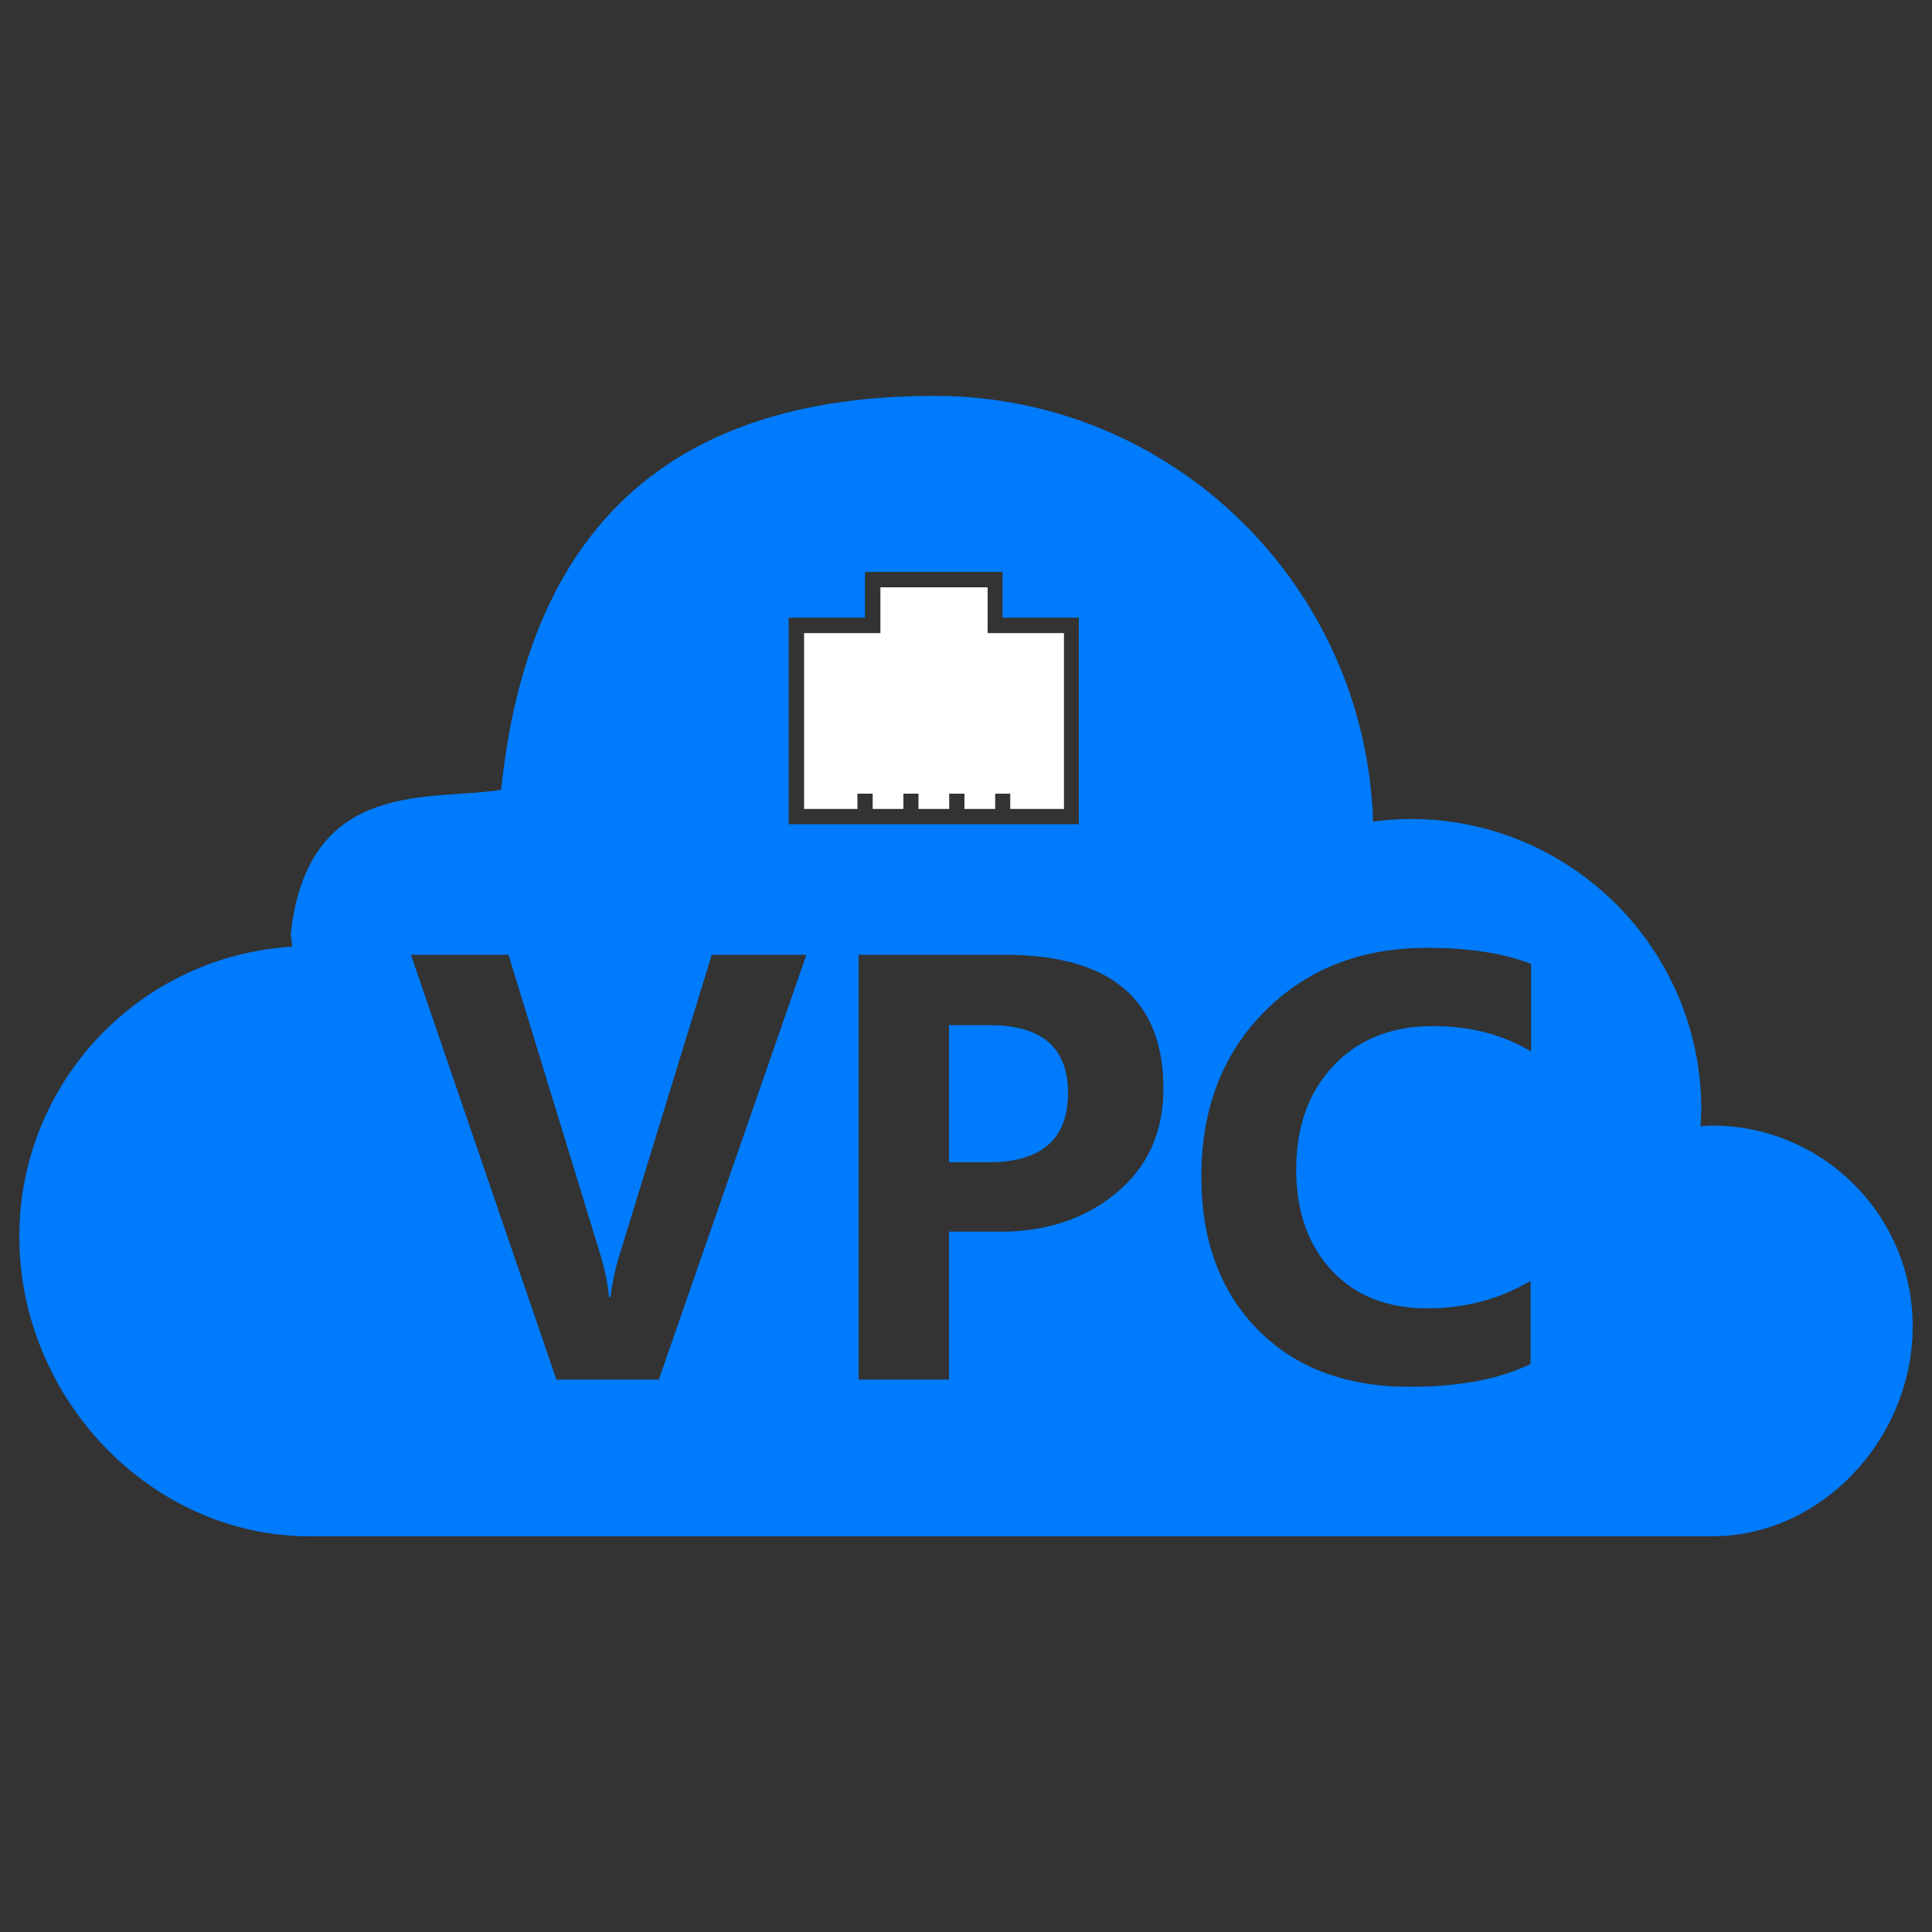
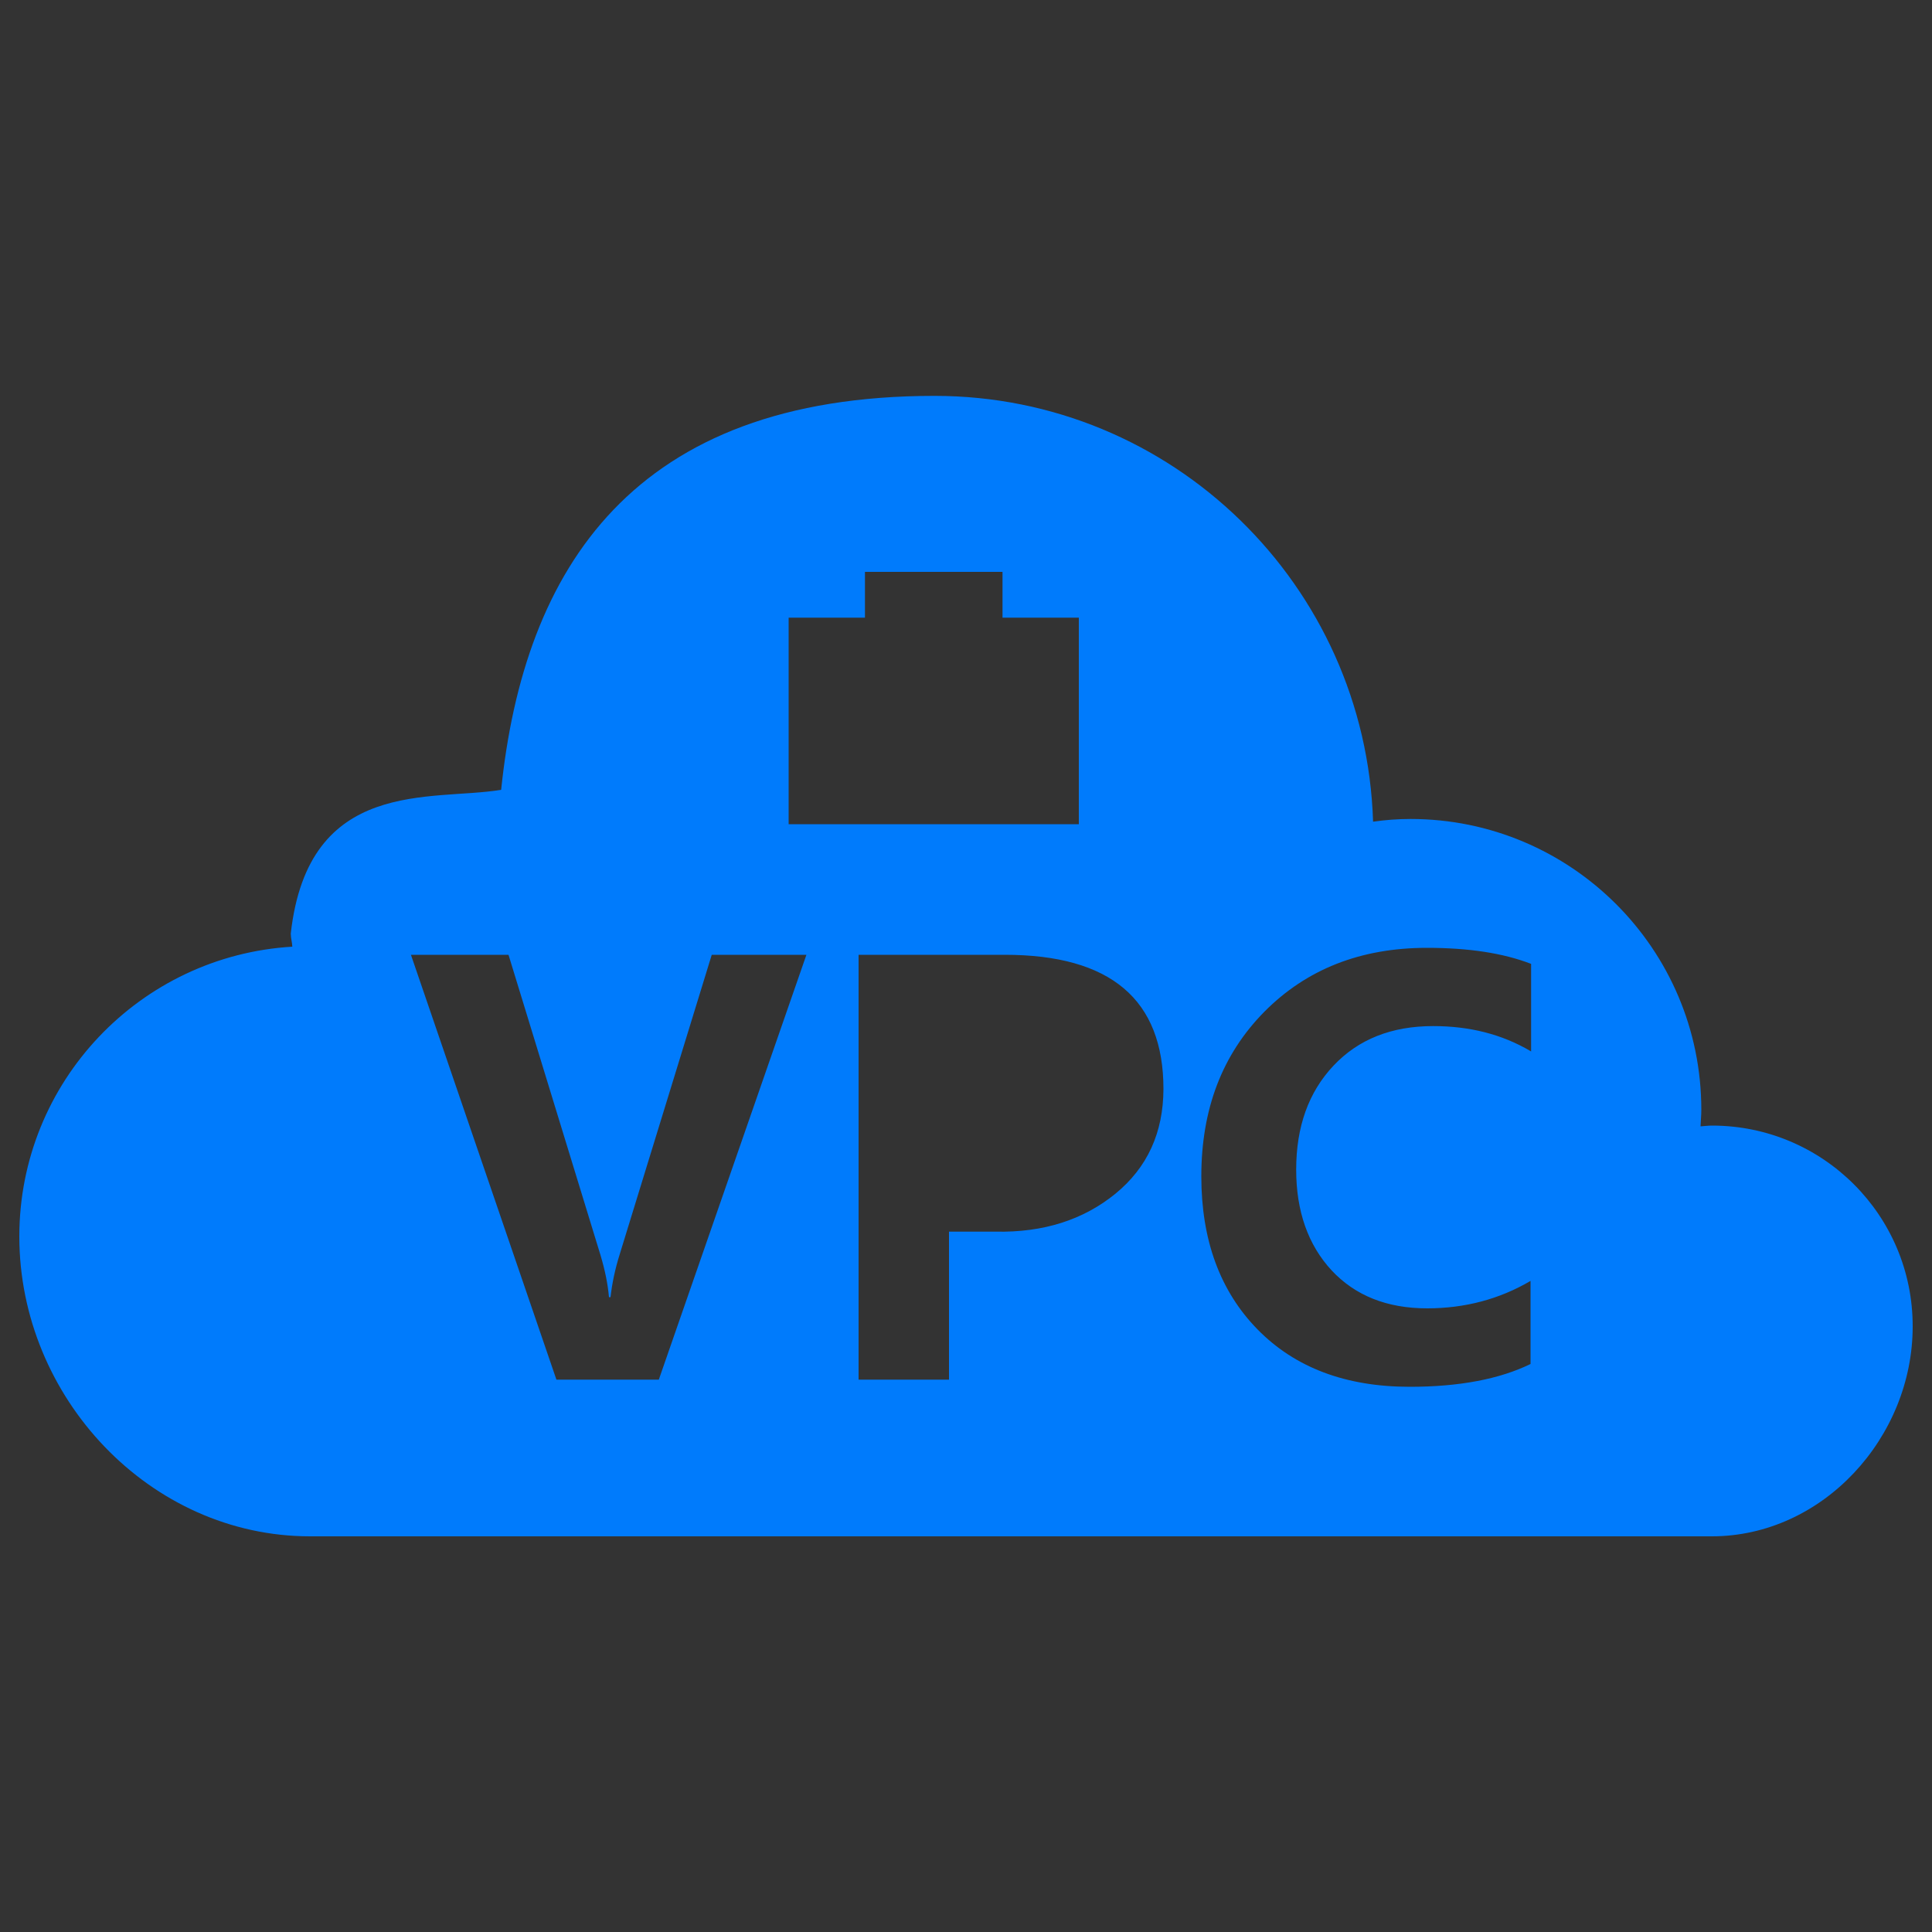
<svg xmlns="http://www.w3.org/2000/svg" version="1.1" x="0px" y="0px" viewBox="0 0 1000 1000" enable-background="new 0 0 1000 1000" xml:space="preserve">
  <rect x="0" y="0" width="1000" height="1000" fill="#333333" stroke="none" />
  <style type="text/css">
	.st0{fill:#007BFC;}
  .st1{fill:#fff;}

</style>
  <g>
-     <path class="st0" d="M511.9,530.6h-20.7v71h20.3c27.5,0,41.3-11.9,41.3-35.8C552.8,542.2,539.3,530.6,511.9,530.6z" />
    <path class="st0" d="M886.1,582.6c-2.1,0-4,0.3-5.9,0.4c0.1-2.9,0.4-5.7,0.4-8.6c0-83.2-67.5-150.5-150.5-150.5c-6.6,0-13.1,0.5-19.4,1.4c-3.8-122.3-103.9-220.4-227-220.4c-156,0-212.5,89.4-224.3,203.9c-35.9,6-99.8-6.8-108.9,74.4c0,2.3,0.7,4.5,0.8,6.8C72.5,494.7,10,560,10,640c0,83.2,67.5,155.2,150.5,155.2H886c57.5,0,104-51.2,104-108.6C990.1,629.2,943.6,582.6,886.1,582.6z M408.2,319.7h39.5v-23.7h71.2v23.7h39.5v106.9H408.2V319.7z M341,714.1h-53l-75.3-219.9h50.5l47.6,155.4c2.3,7.7,3.8,14.9,4.4,21.8h0.8c0.8-7,2.3-14.4,4.8-22.3l47.6-154.9h49L341,714.1z M577.3,617.9c-16.6,13.5-37.2,20.1-62,19.6h-24.1v76.6h-46.8V494.2h75.7c54.7,0,82.1,23.1,82.1,69.5C602.1,586.3,593.9,604.3,577.3,617.9z M792.3,544.1c-14.9-8.8-31.7-13-50.5-13c-21.5,0-38.7,6.8-51.6,20.5c-12.9,13.7-19.3,31.6-19.3,53.8c0,21.6,6.2,39,18.3,52.1c12.2,13.1,28.7,19.7,49.5,19.7c19.6,0,37.5-4.8,53.5-14.2v43c-16,7.8-36.8,11.8-62.5,11.8c-33.1,0-59.4-9.9-78.8-29.7c-19.4-19.8-29.1-46.3-29.1-79.2c0-34.8,10.8-63.1,32.6-85.2c21.8-22,49.8-33.1,84.2-33.1c21.5,0,39.4,2.7,53.9,8.3v45.3H792.3z" />
-     <path class="st1" d="M511.1,304h-55.4v23.7h-39.5v91h27.6v-7.9h7.9v7.9h15.9v-7.9h7.8v7.9h15.9v-7.9h7.9v7.9h15.9v-7.9h7.8v7.9h27.8v-91h-39.5V304z" />
  </g>
</svg>